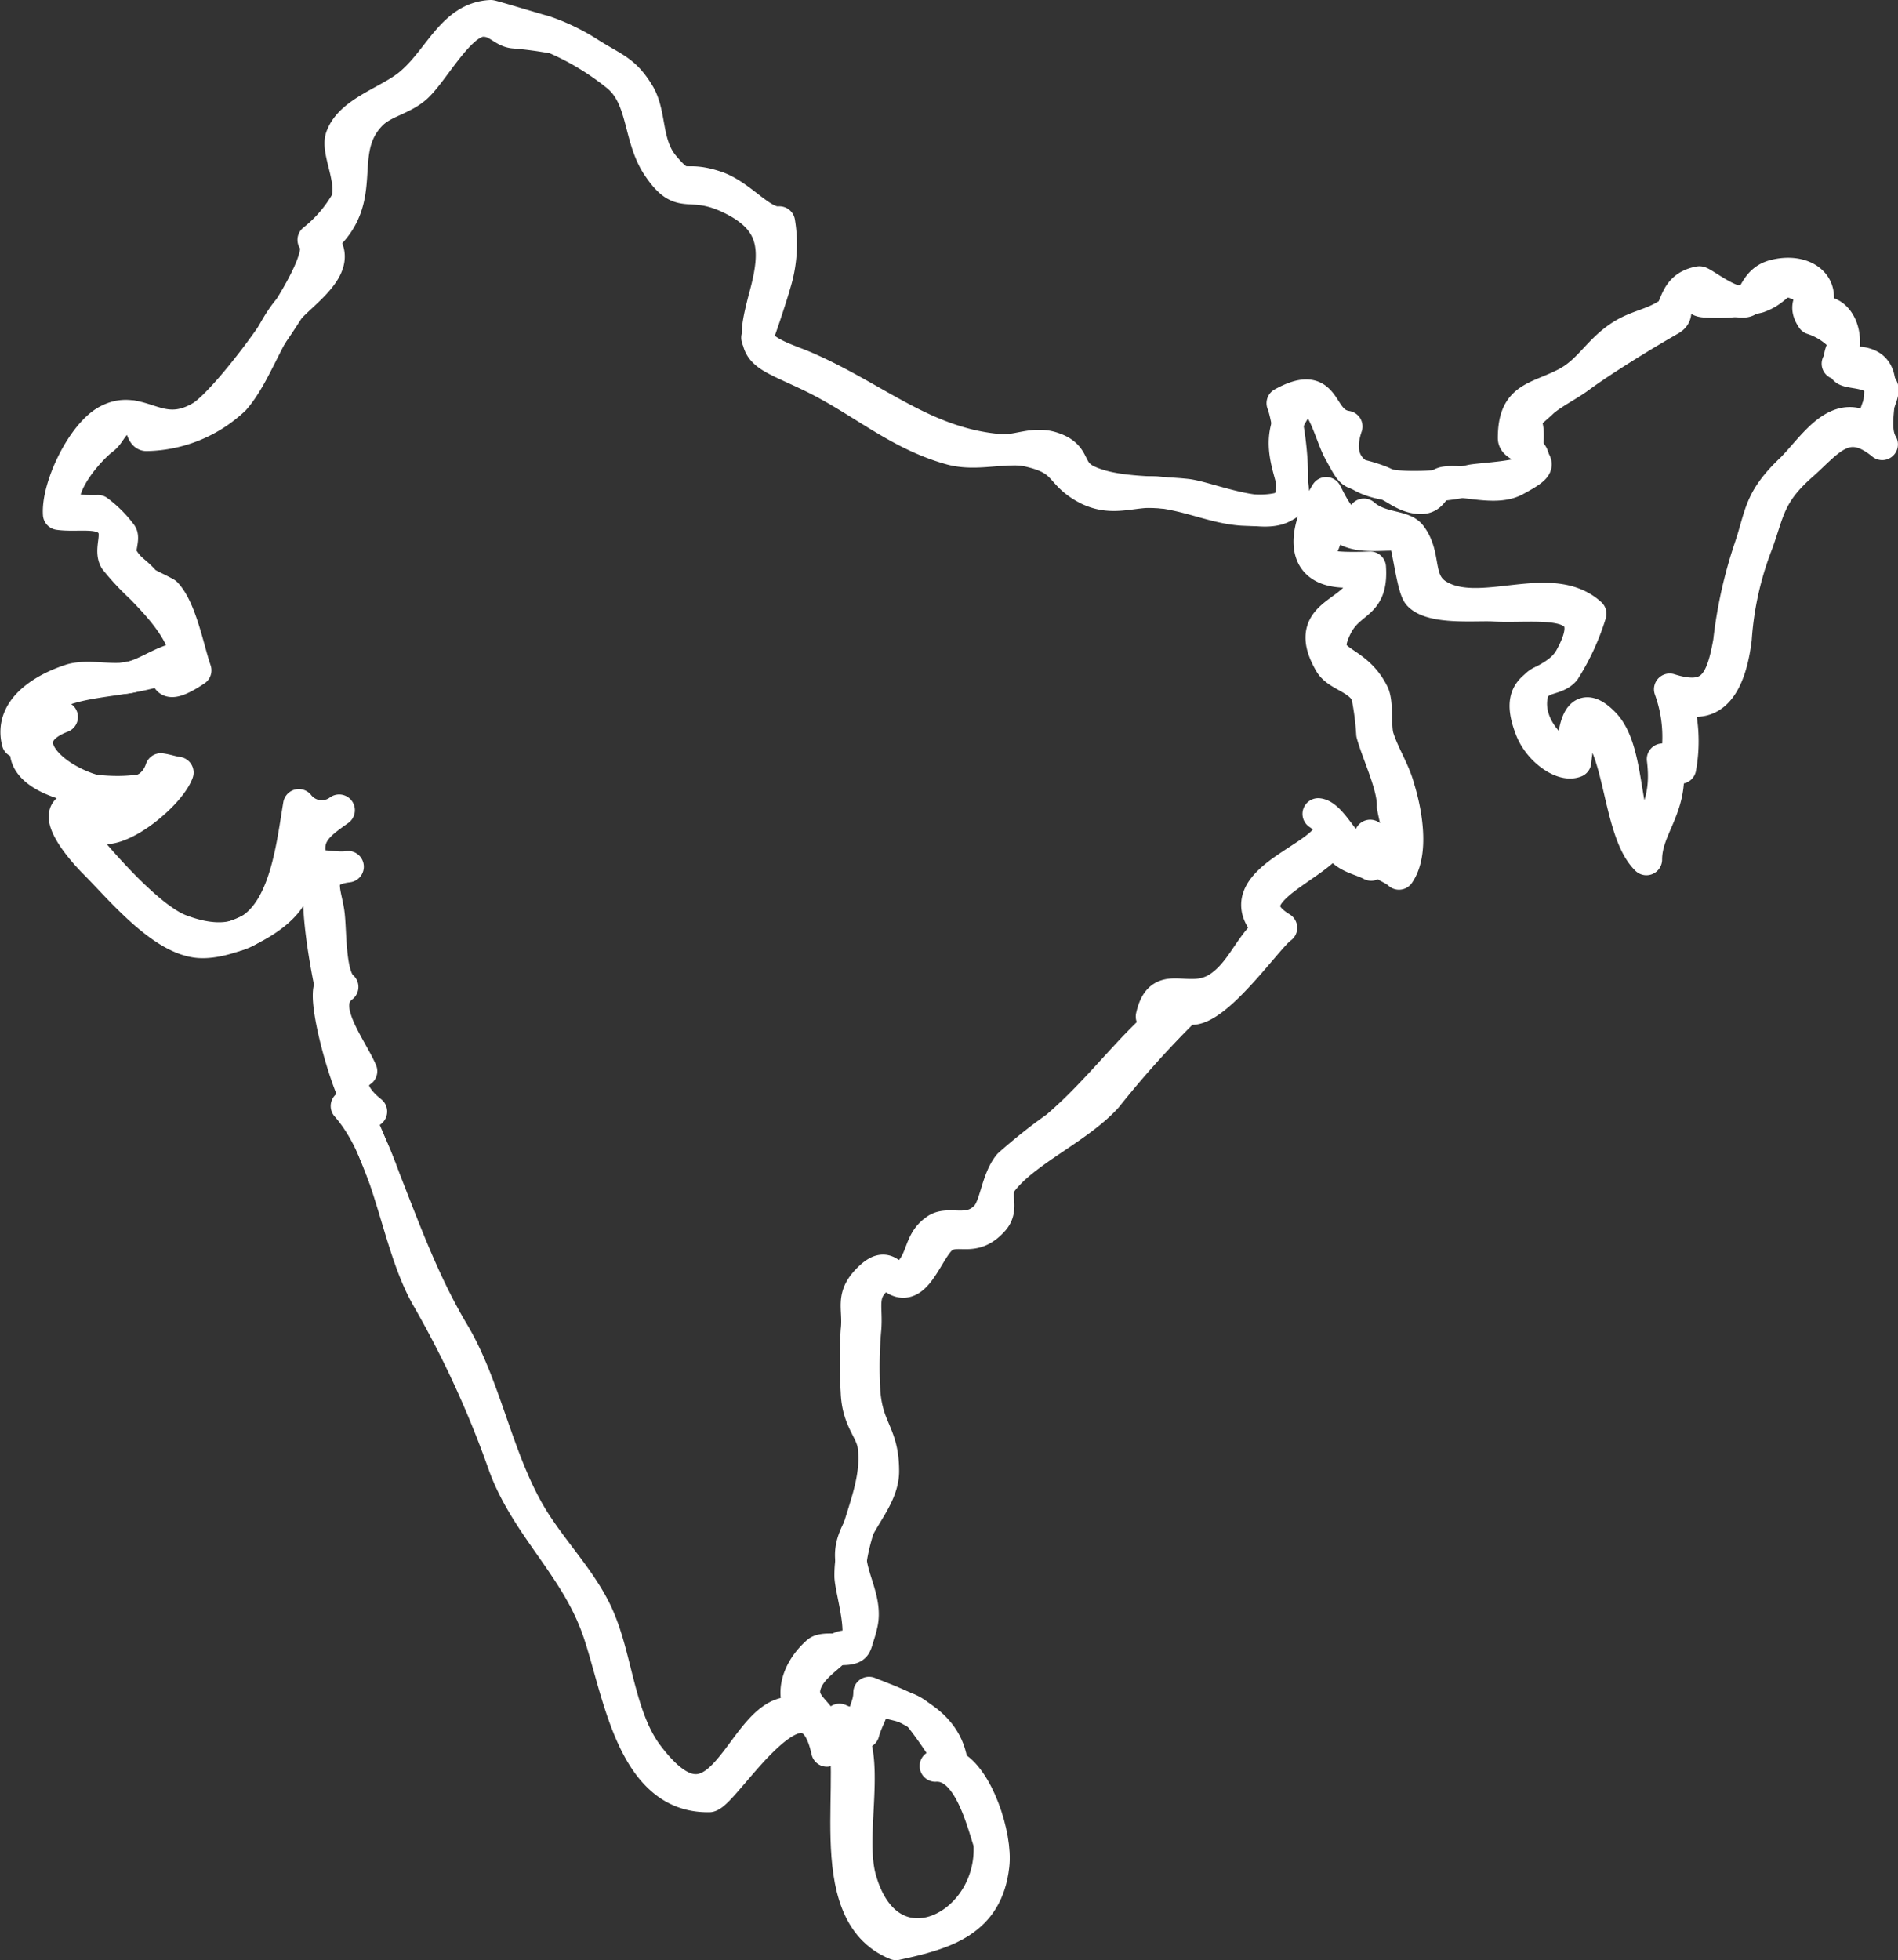
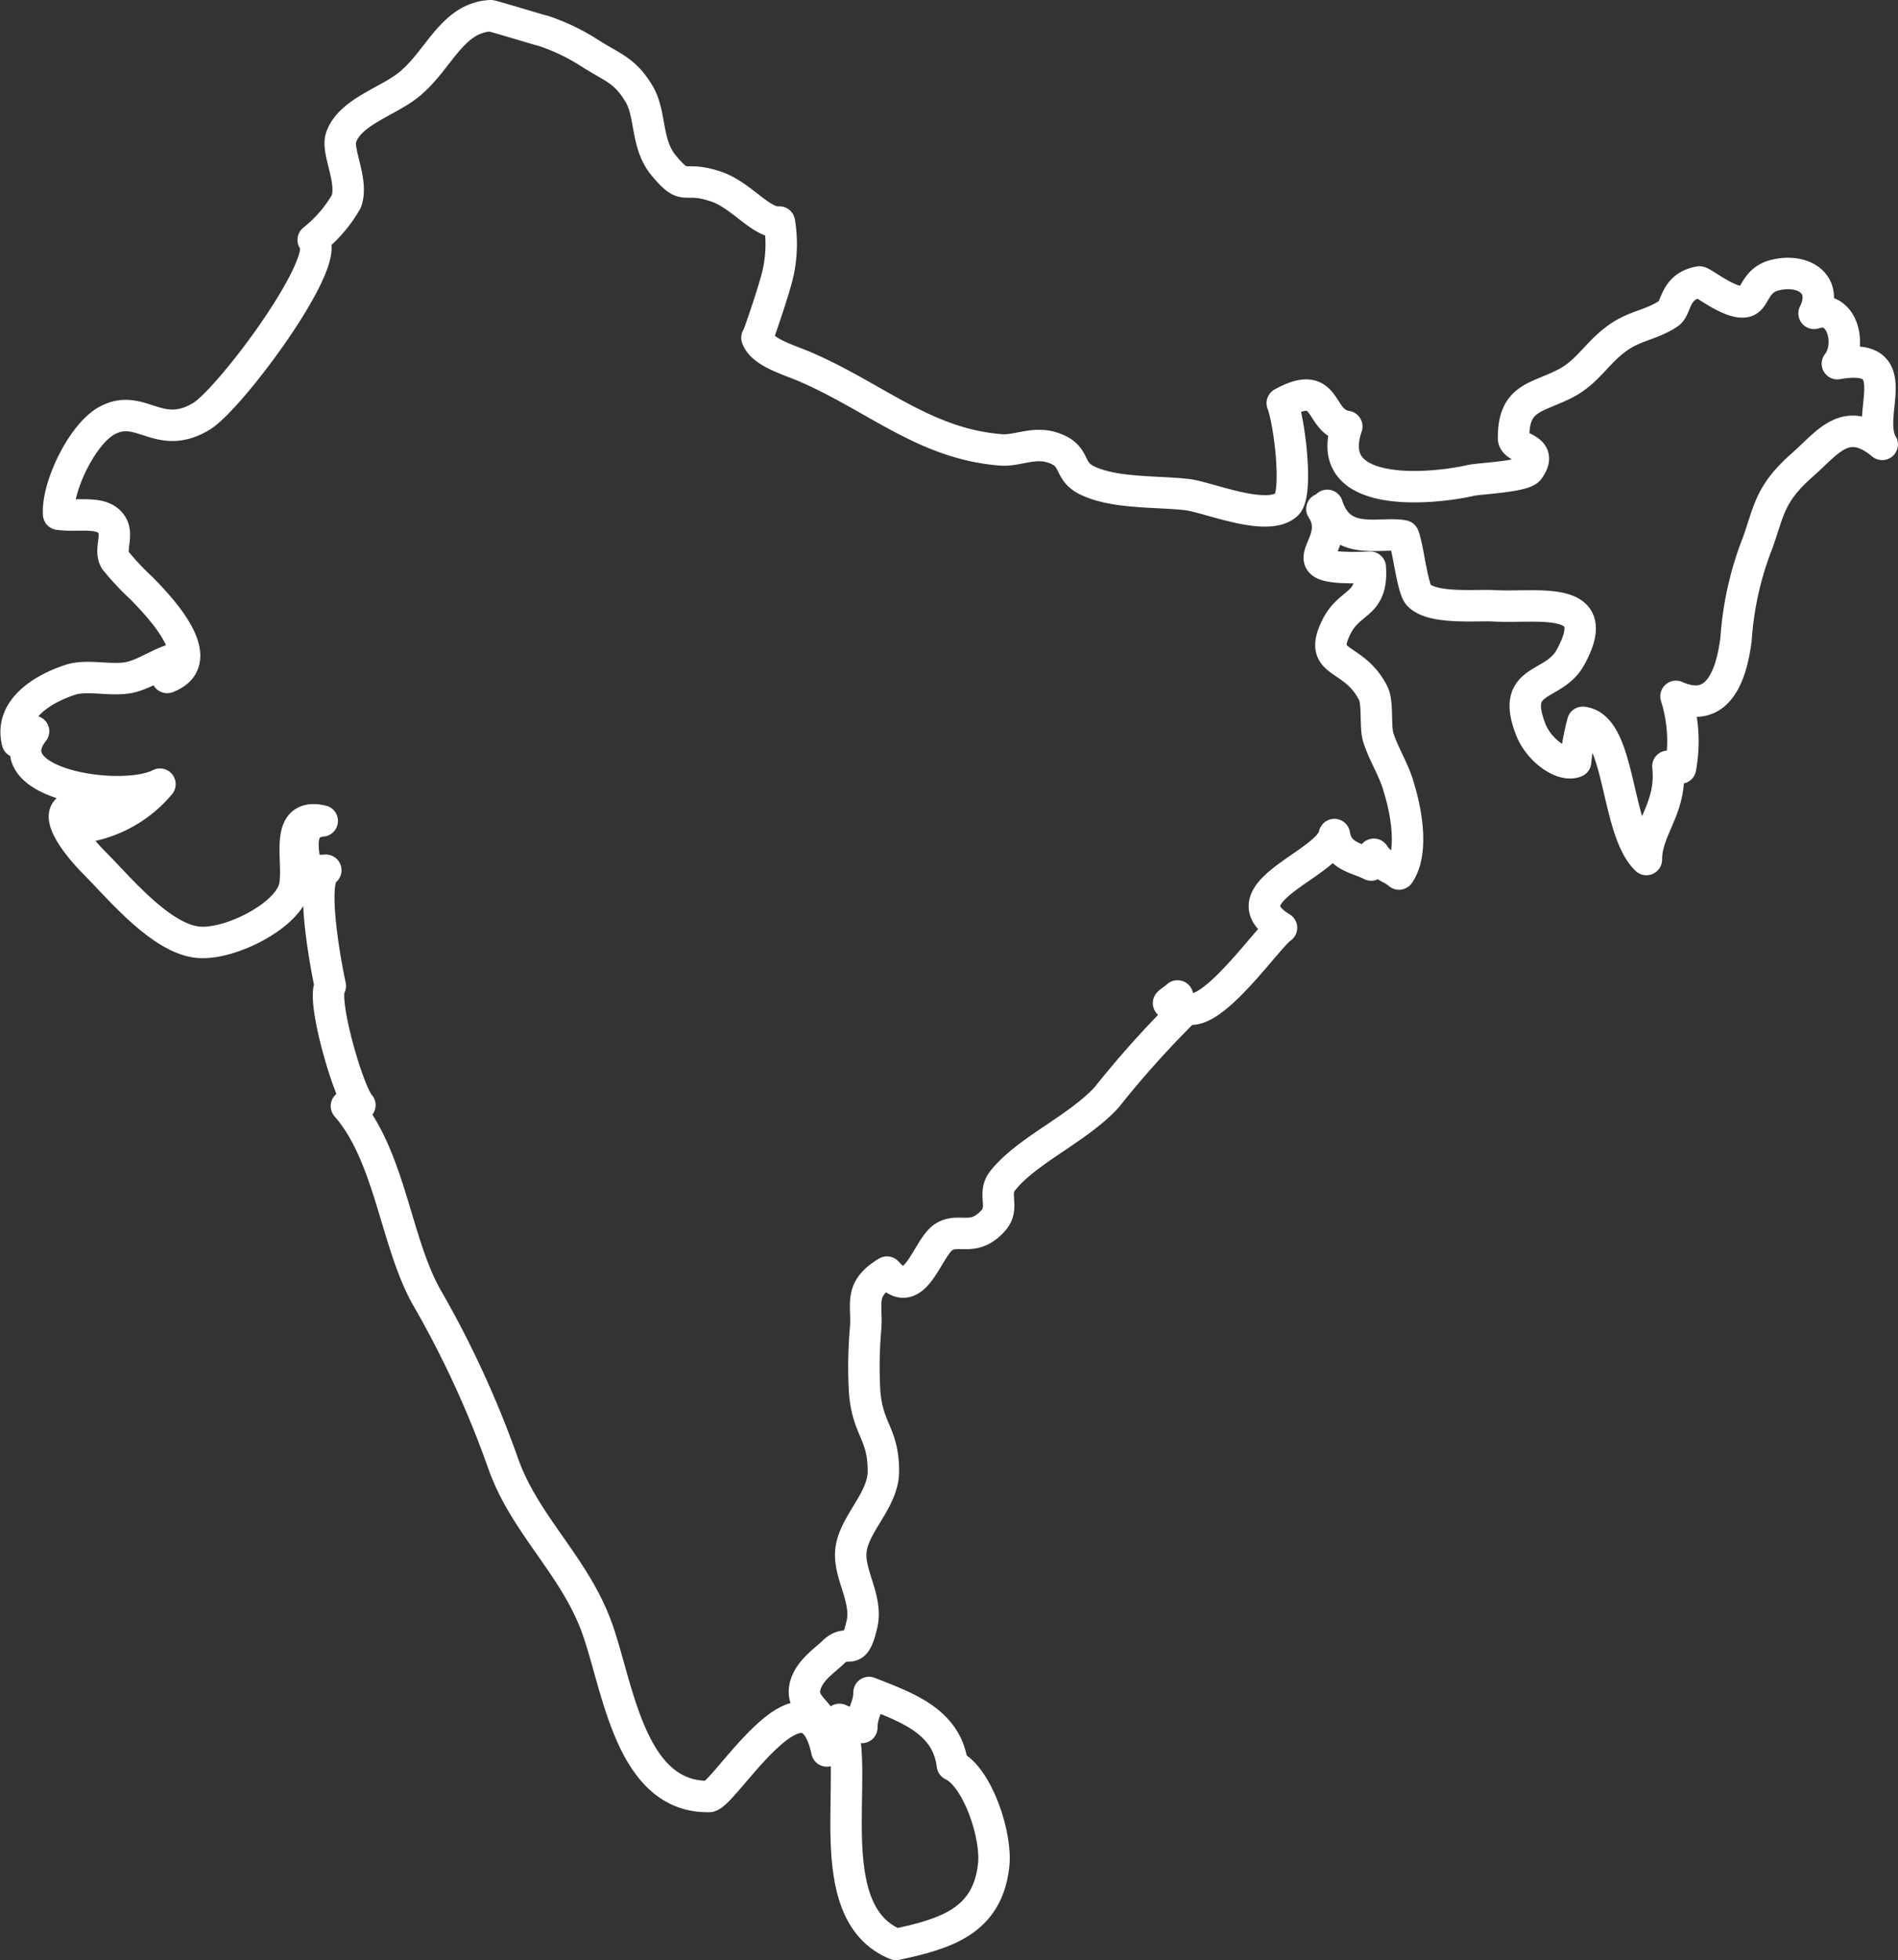
<svg xmlns="http://www.w3.org/2000/svg" viewBox="0 0 90.575 93.518">
  <rect x="0" y="0" width="90.575" height="93.518" fill="#333333" stroke="none" />
  <defs>
    <style>
      .cls-1 {
        fill: none;
        stroke: #fff;
        stroke-linejoin: round;
        stroke-miterlimit: 10;
        stroke-width: 1.5px;
      }
    </style>
  </defs>
  <g id="Group_5144" data-name="Group 5144" transform="translate(-1.687 -1.75)">
    <g id="Group_5142" data-name="Group 5142" transform="translate(41.747 82.497)">
-       <path id="Path_1685" data-name="Path 1685" class="cls-1" d="M101.787,196.973c-.385-1.2-1.027-3.765-2.567-3.679.214-.128.428-.214.642-.342a20.04,20.04,0,0,0-1.454-2.1c-.684-.556-1.326-.385-2.139-.856.086.642-.257.941-.471,1.711-.3-.214-.642-.257-.9-.428,1.369,1.369.128,5.3.77,7.444C97.039,203.475,102.044,200.951,101.787,196.973Z" transform="translate(-94.643 -189.786)" />
      <path id="Path_1686" data-name="Path 1686" class="cls-1" d="M97,201.521c-3.807-1.54-1.626-8.3-2.7-10.738.342.171.727.214,1.069.385,0-.727.342-.984.342-1.668,1.583.642,3.722,1.283,3.978,3.465,1.2.556,2.139,3.38,1.968,4.791C101.359,200.409,99.391,201.008,97,201.521Z" transform="translate(-94.3 -189.5)" />
    </g>
    <g id="Group_5143" data-name="Group 5143" transform="translate(2.457 2.5)">
-       <path id="Path_1687" data-name="Path 1687" class="cls-1" d="M68.738,40.571c.043-.941-.727-2.524-.984-3.465a13.088,13.088,0,0,0-.257-1.925c-.428-.77-1.412-.856-1.754-1.454-1.583-2.738,1.968-2.225,1.583-4.406-3.337.471-2.823-1.968-1.754-3.722.471.941.984,1.925,2.1,1.668-.257-.428-.214-.214-.3-.642.77.684,1.84.513,2.225.984.77.984.257,2.139,1.241,2.823,2.011,1.326,5.433-.813,7.358.941a11.2,11.2,0,0,1-1.241,2.7c-.385.471-1.241.342-1.454.856-.513,1.326.471,2.781,1.754,3.38.128-.9.128-3.208,1.583-1.711,1.2,1.241.9,4.278,1.8,5.861.513-1.326,1.241-2.1.984-4.15.214.043.428.043.642.086a6.665,6.665,0,0,0-.3-3.422c2.011.642,2.481-.342,2.823-2.267a21.588,21.588,0,0,1,.984-4.449c.556-1.626.428-2.31,2.011-3.807,1.069-1.069,2.267-3.166,3.936-1.668-.257-.813.6-1.882.385-2.225-.428-.813-1.583-.6-1.8-.856-.6-.727.214-.984-.171-1.54a3.272,3.272,0,0,0-1.369-.856c-.642-.941.556-1.027-.385-1.5-1.283-.684-1.069.086-2.182.471a8.054,8.054,0,0,1-2.481.214c-.77,0-.171-.6-1.112-.128-.642.3-.086.684-.6.984-1.5.856-3.337,2.011-4.278,2.7-.556.428-1.454.856-1.882,1.283-1.369,1.241-.556.257-.642,1.754-.086,1.241,1.241.941-.6,1.925-.941.513-2.4-.043-3.337.086-.6.086-.513.813-1.241.77-.77-.043-1.241-.6-1.968-.856-1.412-.513-1.112,0-1.882-1.412-.513-.941-1.069-3.85-2.267-1.668-1.369,2.524,2.31,4.748-2.353,4.492-1.241-.086-2.31-.6-3.722-.813-1.369-.214-2.31.471-3.636-.171-1.412-.727-.941-1.369-2.738-1.8-1.155-.3-2.524.257-3.85-.128-2.567-.727-4.278-2.353-6.716-3.508-2.524-1.2-2.866-.984-2.1-3.85.6-2.225.471-3.593-1.711-4.62-2.011-.941-2.267.257-3.465-1.583-.856-1.369-.642-3.166-1.84-4.192A12.8,12.8,0,0,0,28.74,3.91a19.275,19.275,0,0,0-1.925-.257c-.556-.043-.813-.6-1.54-.556-1.069.086-2.267,2.353-3.08,3.123-.684.642-1.626.727-2.225,1.369-1.711,1.8.043,3.978-2.31,5.989,1.112,1.2-.9,2.438-1.668,3.337-.941,1.155-1.54,3.123-2.524,4.235a6.268,6.268,0,0,1-4.192,1.711c-.342,0-.214-1.2-1.027-.856-.6.257-.684.77-1.027,1.027-.684.513-2.267,2.31-1.8,3.337a9.3,9.3,0,0,0,1.54.086,5.39,5.39,0,0,1,1.112,1.112c.171.214-.171.856.043,1.112.385.642.6.6,1.112,1.2.043.043.856.428.984.513.727.77,1.069,2.7,1.412,3.679-.77.513-1.626.941-1.326-.171-2.4,1.069-6.2.214-6.8,3.08a9.9,9.9,0,0,1,1.754-.684C1.147,37.876,8.89,42.026,9.96,38.775c.3.043.513.128.813.171C10.3,40.229,6.965,42.8,6.537,41c-1.8-.214-.428.984.3,1.882.813.941,2.781,3.123,4.107,3.593,4.706,1.754,5.133-3.208,5.6-5.989a1.391,1.391,0,0,0,1.925.257c-1.027.727-1.754,1.241-1.241,2.652.513-.043,1.2.128,1.668.043-1.754.214-.984,1.283-.9,2.4.086.9.043,2.866.642,3.337-1.2.9.385,2.823.9,4.021-.727.513-.385,1.241.471,1.925-.214,0-.471.043-.684.043,1.668,3.679,2.652,7.23,4.62,10.524,1.626,2.738,2.139,6.46,4.021,9.24,1.027,1.54,2.353,2.909,2.995,4.577.77,1.925.941,4.577,2.225,6.289,4.107,5.476,4.577-4.363,8.128-1.454-1.54-.727-1.2-2.4-.043-3.422.342-.342,1.626.086,1.84-.342.385-.684-.214-2.567-.257-3.251-.043-2.1,1.369-4.021,1.112-6.2-.086-.813-.77-1.241-.813-2.652a21.993,21.993,0,0,1,0-2.909c.128-1.112-.342-1.626.684-2.567.941-.856,1.027.428,1.583,0,.941-.684.642-1.626,1.5-2.225.6-.471,1.583.214,2.4-.642.471-.471.513-1.754,1.112-2.481a26.235,26.235,0,0,1,2.267-1.8c2.139-1.84,3.38-3.722,5.518-5.518a6.77,6.77,0,0,0-.984.257c.428-1.925,1.711-.471,3.166-1.369,1.112-.727,1.412-1.882,2.438-2.823-2.652-2.7,4.92-3.765,2.353-5.476.9.086,1.882,3.208,2.481,1.027a5.567,5.567,0,0,0,.684,1.241v-.342a5.129,5.129,0,0,1,.471.513C69.251,42.325,68.952,41.684,68.738,40.571Z" transform="translate(-3.054 -2.84)" />
      <path id="Path_1688" data-name="Path 1688" class="cls-1" d="M35.544,87.459c-3.978.086-4.406-5.775-5.518-8.427-1.112-2.738-3.337-4.663-4.321-7.444a47.657,47.657,0,0,0-3.636-7.914c-1.5-2.61-1.754-6.759-3.85-9.155.214,0,.428-.043.642-.043-.556-.6-1.839-5.048-1.412-5.69-.214-.984-.984-5.091-.214-5.518-.3.043-.684-.043-.941,0-.171-1.027-.428-2.225.77-2.353-2.053-.471-.9,2.353-1.412,3.422-.556,1.283-3.208,2.567-4.62,2.353-1.754-.257-3.679-2.61-4.834-3.765-.941-.941-2.652-3.123-.086-2.61v.813A5.9,5.9,0,0,0,9.32,39.162c-1.8.941-8,0-6.032-2.524l-.77.513c-.428-1.711,1.5-2.652,2.61-2.995.813-.214,1.882.086,2.738-.086.77-.171,1.412-.684,2.225-.9a5.8,5.8,0,0,1-.428.9c2.267-.856-.77-3.765-1.2-4.235a12.538,12.538,0,0,1-1.283-1.369c-.3-.513.214-1.241-.214-1.754-.471-.6-1.583-.3-2.481-.428-.086-1.326,1.155-3.893,2.353-4.492,1.583-.813,2.438,1.027,4.449-.171,1.369-.813,6.331-7.486,5.347-8.427a6.371,6.371,0,0,0,1.583-1.839c.342-.984-.471-2.353-.257-3.037.428-1.283,2.4-1.754,3.38-2.652,1.326-1.155,1.968-3.08,3.765-3.166.086,0,2.61.77,2.524.727A9.807,9.807,0,0,1,29.854,4.3c1.155.727,1.668.813,2.353,1.968.556.984.3,2.353,1.155,3.38,1.069,1.283.856.471,2.438.984,1.241.385,2.225,1.8,3.08,1.711a6.407,6.407,0,0,1-.214,2.995c-.086.342-.813,2.567-.856,2.524.257.727,1.583,1.069,2.353,1.412,3.337,1.454,5.647,3.636,9.24,3.936.813.086,1.626-.428,2.567-.086,1.112.385.642,1.069,1.583,1.54,1.326.642,3.294.513,4.791.684,1.027.128,3.807,1.326,4.748.471.556-.513.128-3.978-.214-4.834,2.267-1.241,1.668.9,3.08,1.112-1.2,3.508,4.107,2.995,5.946,2.567.428-.086,2.481-.171,2.738-.513.77-1.069-.727-.941-.727-1.5,0-1.968,1.069-1.882,2.481-2.61,1.155-.6,1.54-1.583,2.7-2.31.77-.471,1.454-.513,2.225-1.027.385-.257.257-1.283,1.454-1.5.128-.043,1.454,1.069,2.182.941.513-.086.428-1.069,1.5-1.283,1.326-.3,2.481.471,1.8,1.839,1.326-.471,1.839,1.5,1.112,2.4,3.422-.6,1.283,2.438,2.139,3.85-1.711-1.412-2.567-.128-3.765.941-1.626,1.412-1.626,2.225-2.182,3.765a15.4,15.4,0,0,0-1.027,4.577c-.214,1.711-.856,3.636-2.866,2.738a7.132,7.132,0,0,1,.214,3.422c-.214-.043-.385-.043-.6-.086.214,2.011-1.027,2.952-1.027,4.449-1.5-1.454-1.2-6.331-3.037-6.545a11.788,11.788,0,0,0-.342,1.882c-.642.257-1.754-.556-2.139-1.54-.984-2.524,1.069-1.968,1.882-3.422,1.711-3.08-1.583-2.353-3.679-2.481-.813-.043-2.909.171-3.551-.513-.3-.3-.513-2.31-.727-2.823-1.112-.214-2.995.556-3.636-1.454,0,.171-.086.214-.257.171,1.2,1.839-2.225,2.952,2.31,2.781.128,1.882-.984,1.54-1.626,2.866-.9,1.84.813,1.283,1.754,3.123.257.471.086,1.626.257,2.139.257.813.77,1.583.984,2.4.385,1.241.684,3.123,0,4.107-.385-.342-.813-.342-1.2-.941l-.128.513c-.642-.342-1.583-.385-1.754-1.454-.257,1.412-5.262,2.781-2.524,4.449-.727.471-4.192,5.647-4.962,3.251-.128.128-.3.214-.428.342a6.06,6.06,0,0,0,.77.342,47.177,47.177,0,0,0-3.722,4.15c-1.369,1.5-3.807,2.524-4.962,3.978-.513.642.128,1.283-.471,1.925-.941,1.027-1.626.3-2.353.77-.813.556-1.369,3.208-2.7,1.668-1.412.856-.9,1.54-1.027,2.781a21.149,21.149,0,0,0-.043,2.866c.128,1.882.9,2.011.9,3.85,0,1.369-1.369,2.481-1.54,3.722-.171,1.155.813,2.353.513,3.593-.385,1.668-.642.6-1.369,1.326-.385.385-1.283.941-1.369,1.8-.086,1.027,1.412,1.2,1.069,2.909C40.164,80.743,36.357,87.245,35.544,87.459Z" transform="translate(-2.457 -2.5)" />
    </g>
  </g>
</svg>